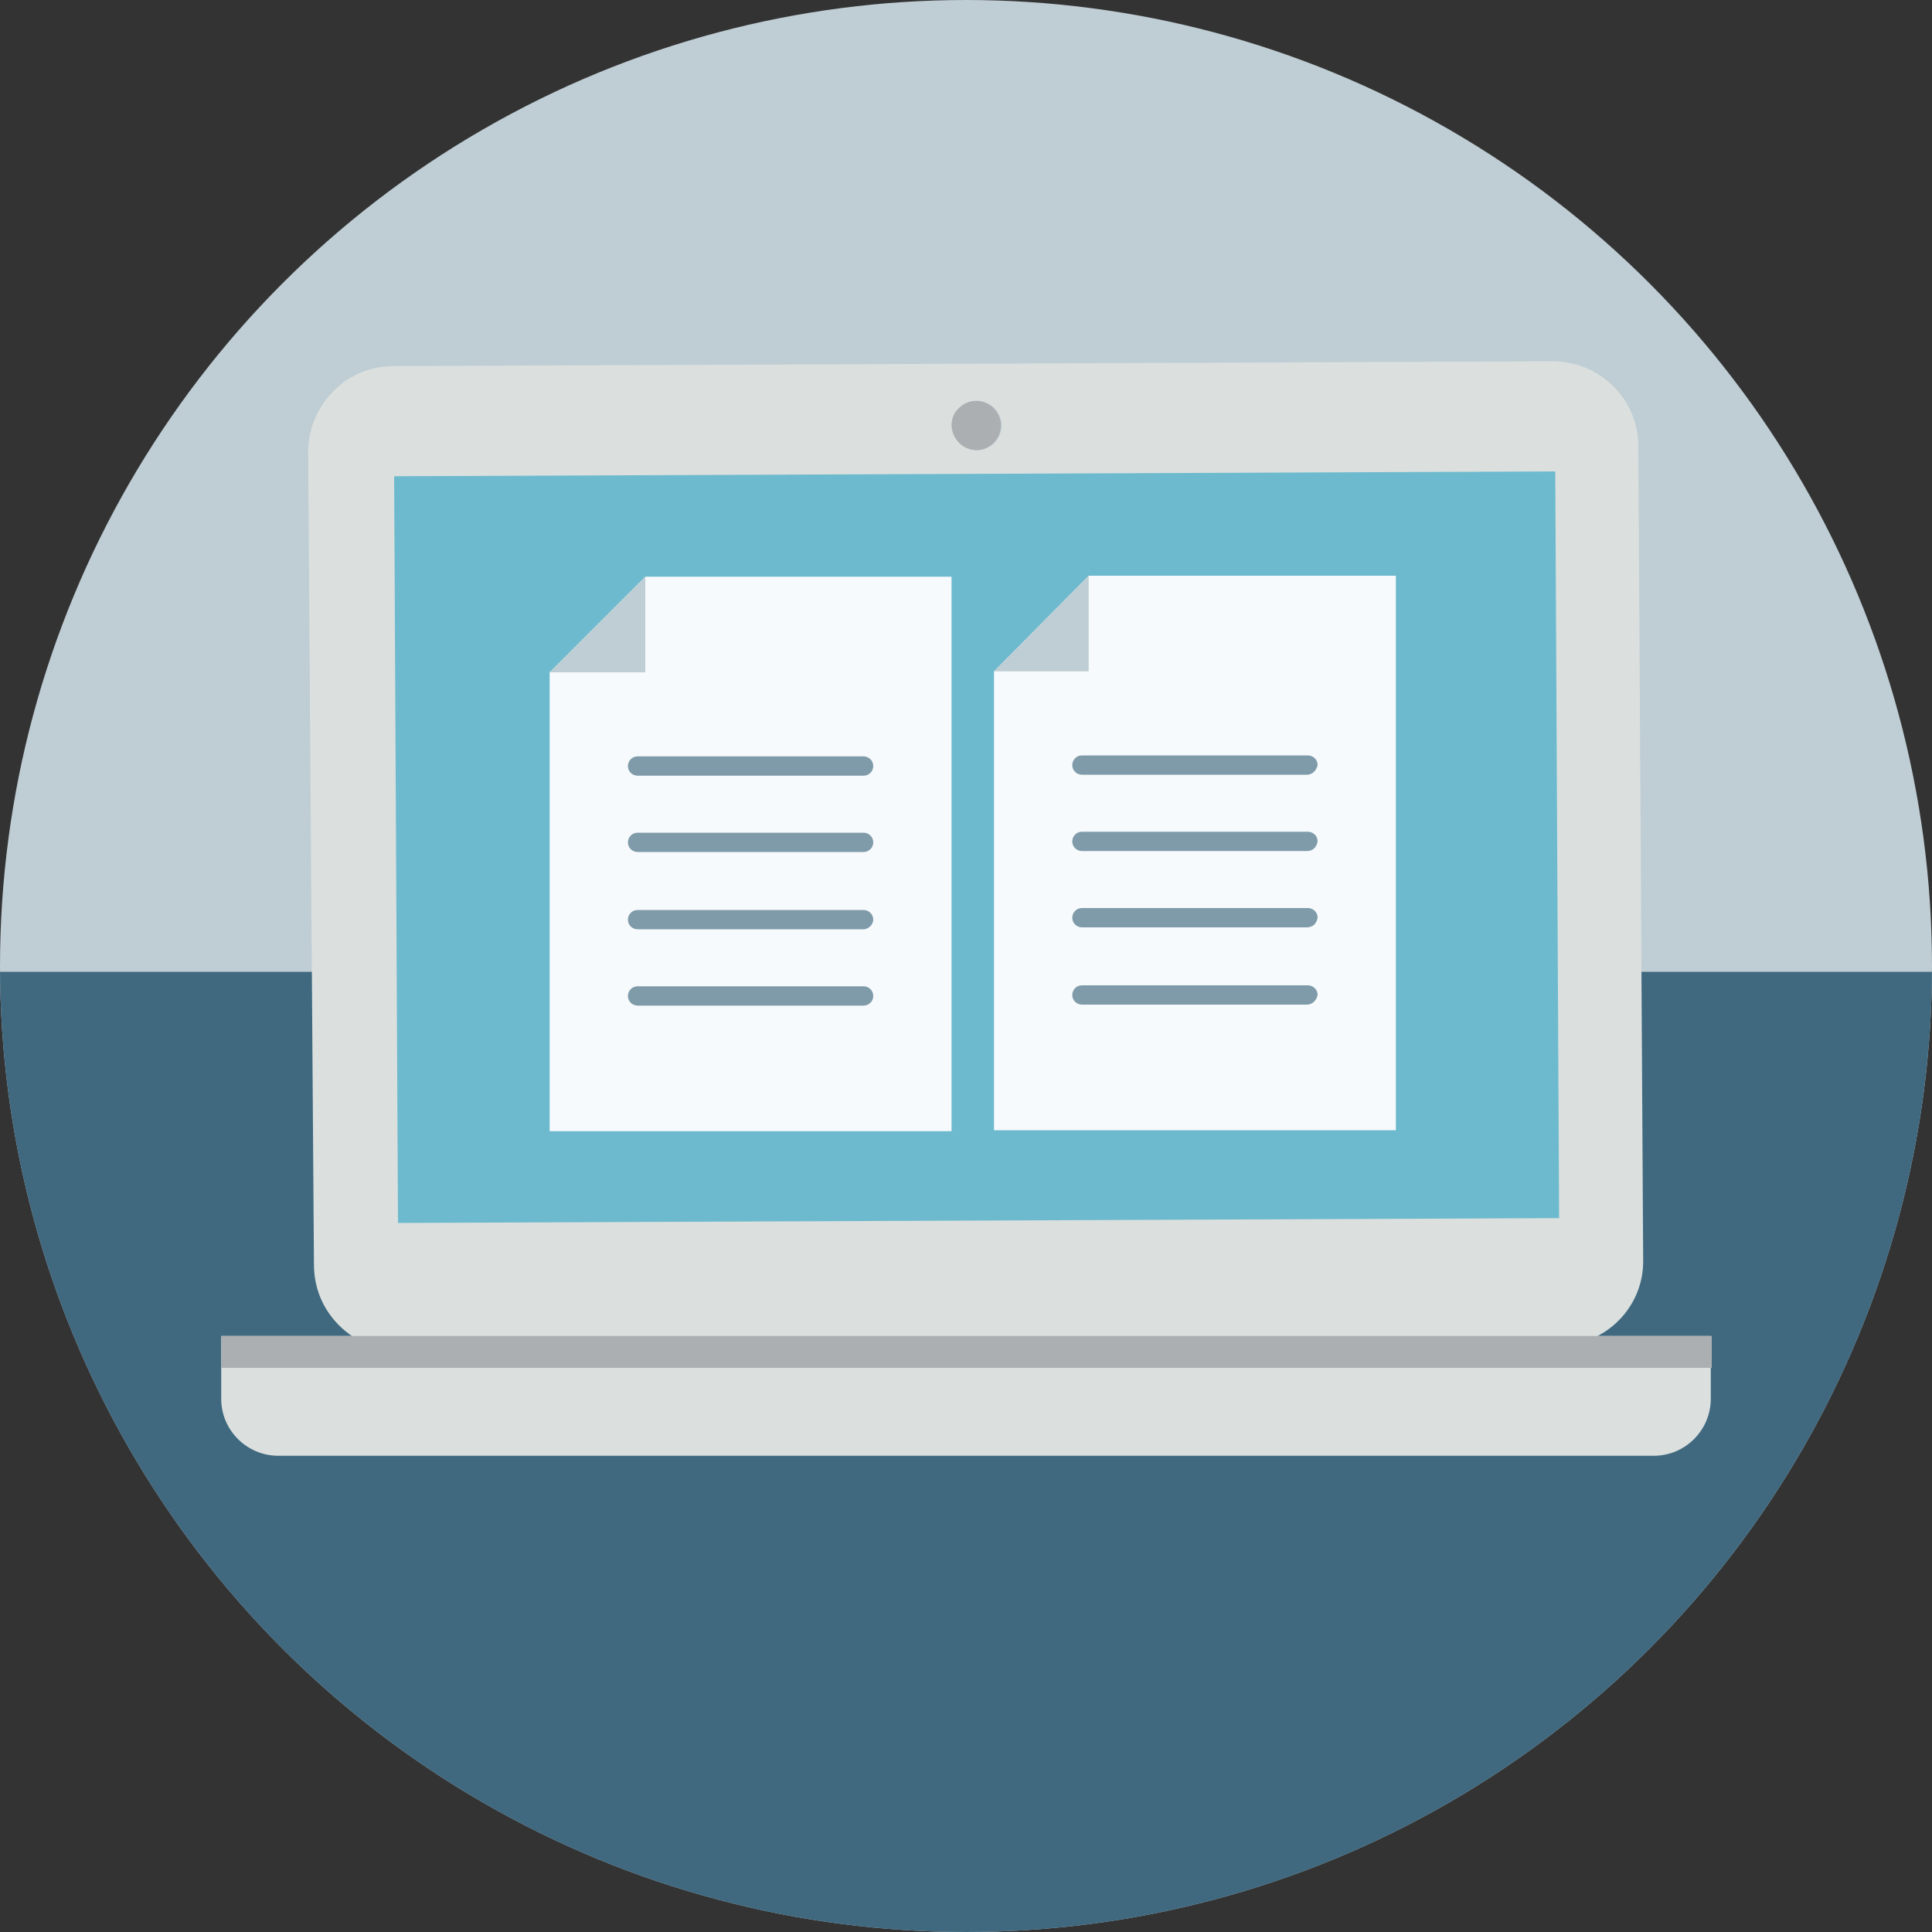
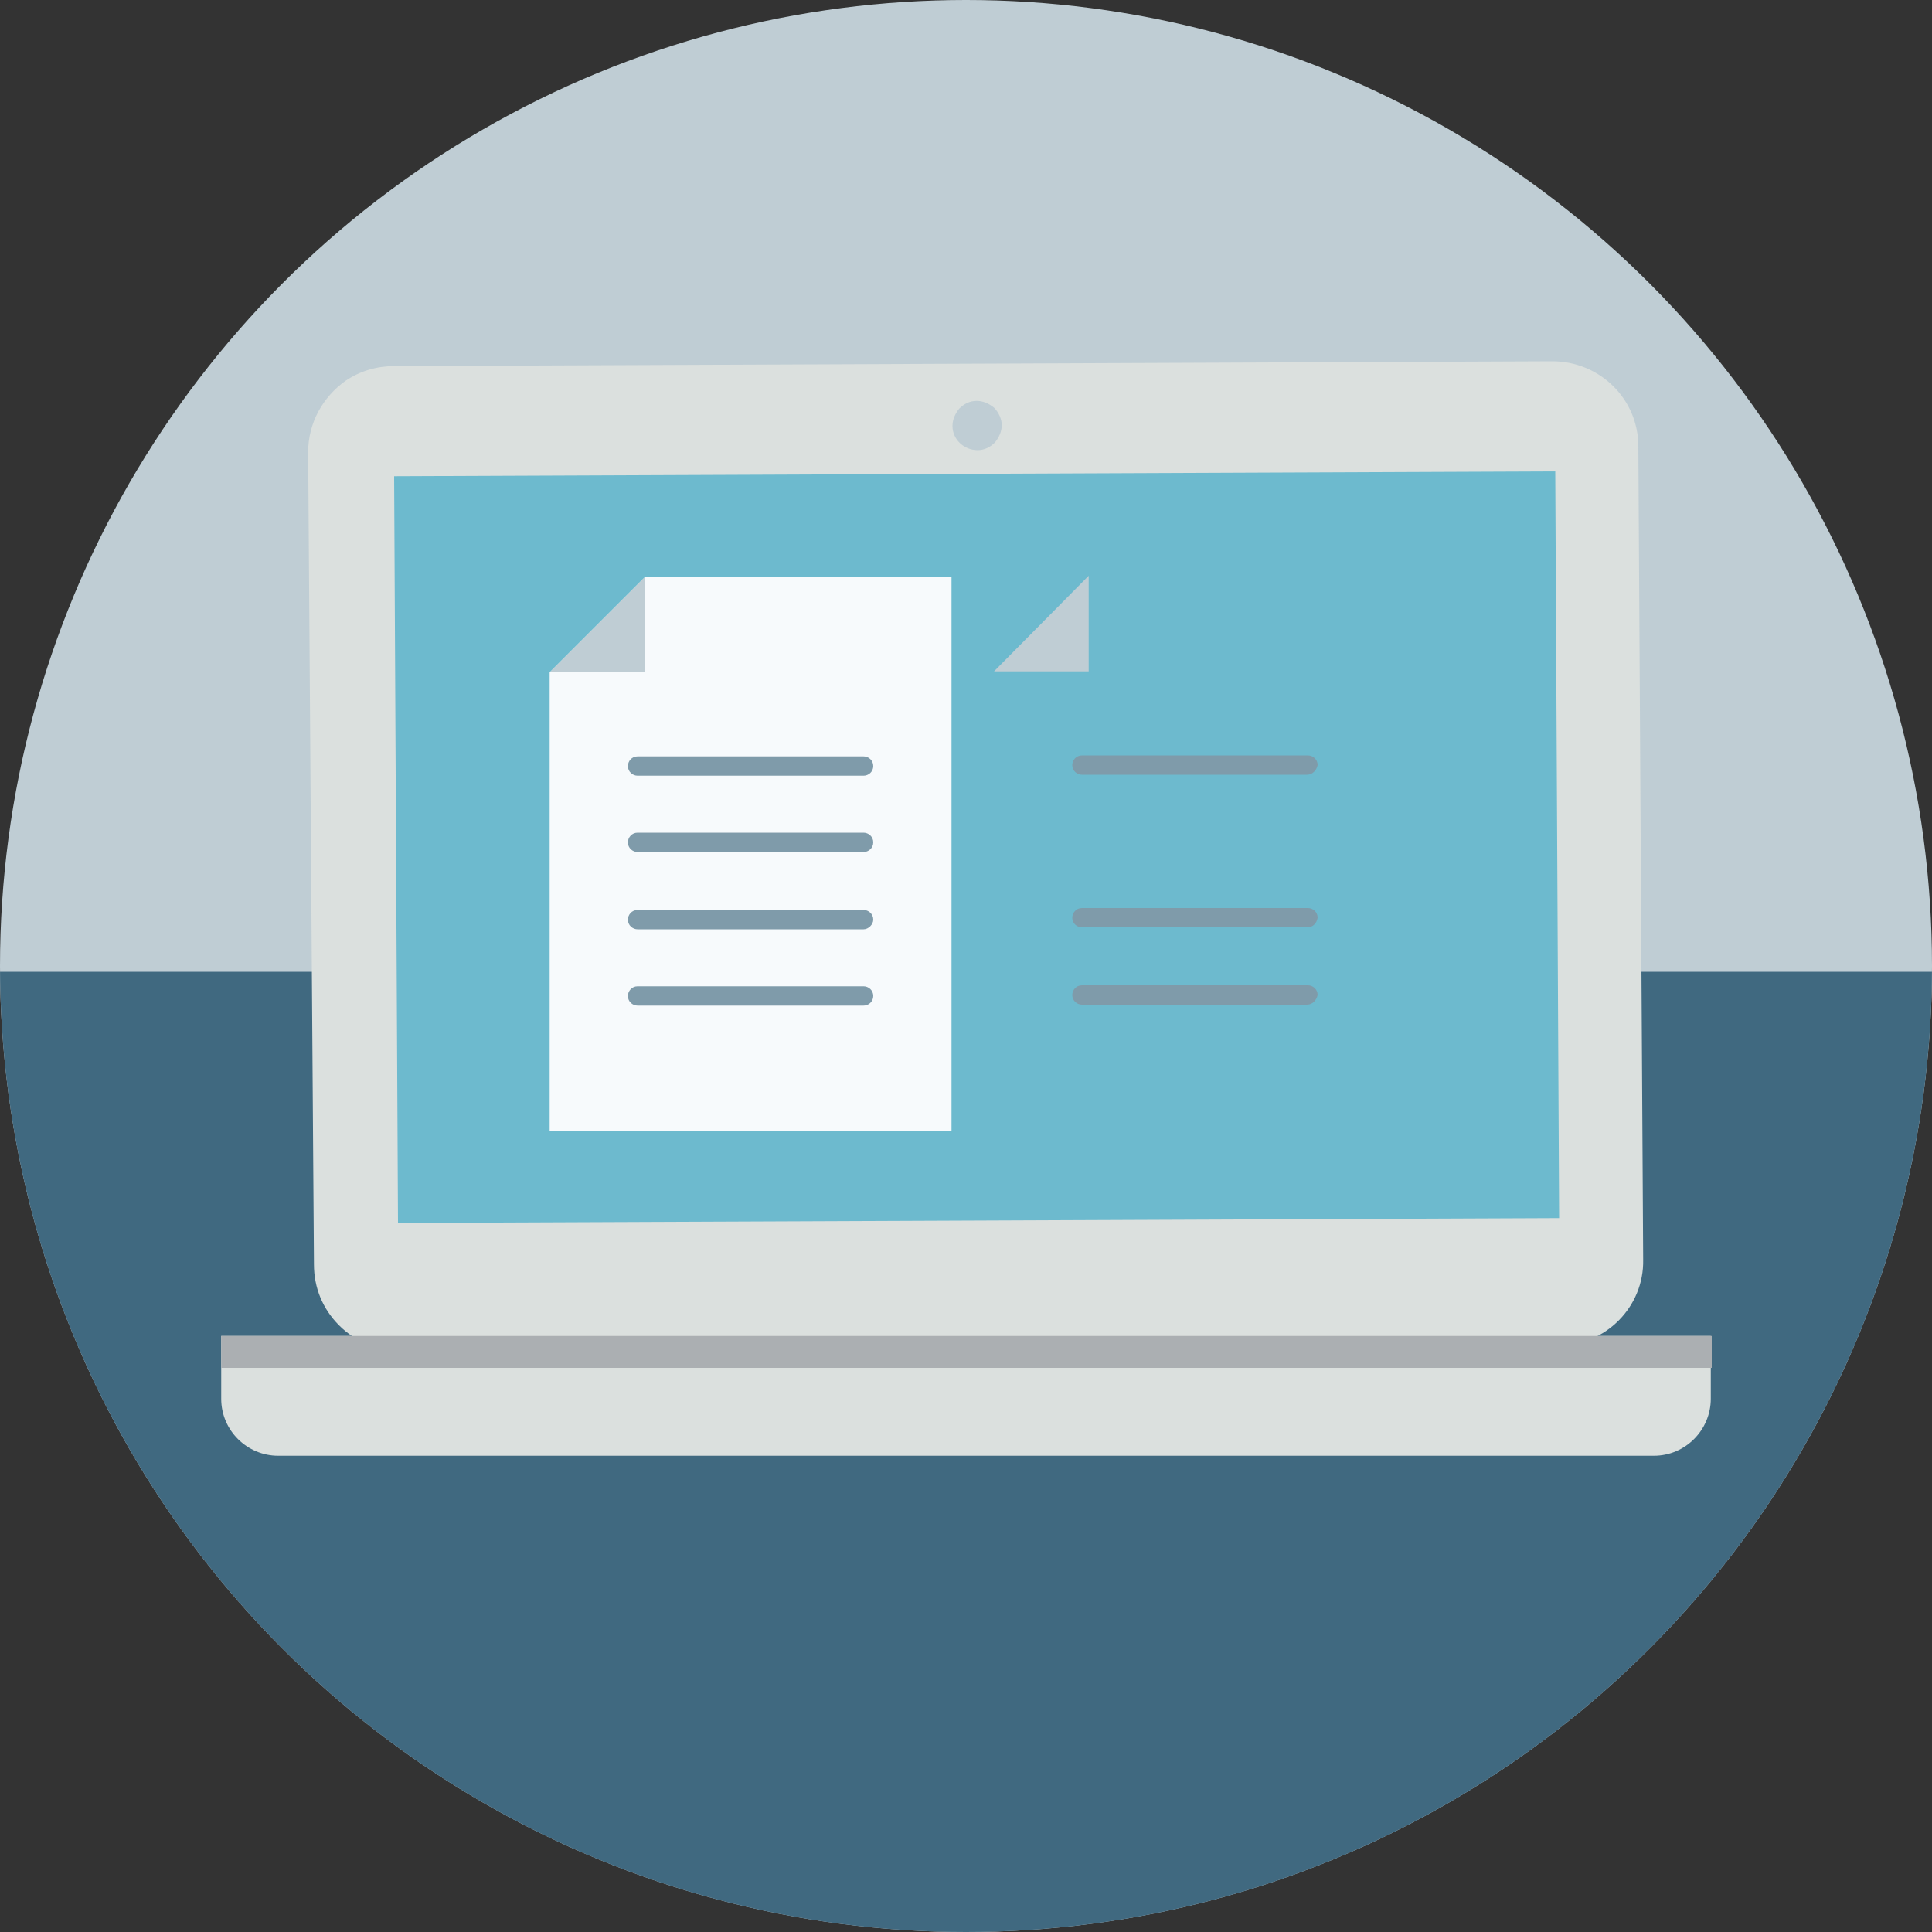
<svg xmlns="http://www.w3.org/2000/svg" xmlns:xlink="http://www.w3.org/1999/xlink" version="1.1" id="Electricity" x="0px" y="0px" viewBox="0 0 200 200" style="enable-background:new 0 0 200 200;" xml:space="preserve">
  <rect x="0" y="0" width="200" height="200" fill="#333333" stroke="none" />
  <style type="text/css">
	
		.st0{clip-path:url(#SVGID_00000057838124403908498520000010883630208370629536_);fill-rule:evenodd;clip-rule:evenodd;fill:#C3E0EB;}
	.st1{clip-path:url(#SVGID_00000020359661630370590040000011421827791782499006_);fill:none;}
	.st2{clip-path:url(#SVGID_00000120523075257397676020000010354090371166113679_);fill:none;}
	.st3{clip-path:url(#SVGID_00000039123926117715111950000017026267464010965161_);fill:none;}
	.st4{clip-path:url(#SVGID_00000029737270193382827930000014267601974548230784_);fill:none;}
	.st5{clip-path:url(#SVGID_00000055674851054672884510000010466999484258732431_);fill:none;}
	.st6{clip-path:url(#SVGID_00000155837430294733525690000007110212457419977614_);}
	.st7{fill-rule:evenodd;clip-rule:evenodd;fill:#FBB273;}
	.st8{fill-rule:evenodd;clip-rule:evenodd;fill:#FEDDBF;}
	.st9{fill-rule:evenodd;clip-rule:evenodd;fill:#003755;}
	.st10{fill-rule:evenodd;clip-rule:evenodd;fill:#FEEEDC;}
	
		.st11{clip-path:url(#SVGID_00000104705906871373206260000003398875424642133691_);fill-rule:evenodd;clip-rule:evenodd;fill:#7F898B;}
	.st12{clip-path:url(#SVGID_00000141413302198941209800000014270725623315937433_);}
	.st13{fill:#B28478;}
	.st14{fill:#FBD4AB;}
	.st15{fill-rule:evenodd;clip-rule:evenodd;fill:#FBD4AB;}
	.st16{fill-rule:evenodd;clip-rule:evenodd;fill:#414645;}
	.st17{fill-rule:evenodd;clip-rule:evenodd;fill:#E35168;}
	.st18{fill-rule:evenodd;clip-rule:evenodd;fill:#1E1B15;}
	.st19{fill:#414645;}
	.st20{fill:none;}
	.st21{fill:#E8E7E6;}
	.st22{fill:#FFFFFF;}
	.st23{fill:#FCC59D;}
	.st24{fill:#8A9094;}
	.st25{fill-rule:evenodd;clip-rule:evenodd;fill:#363E42;}
	.st26{fill:#5F666A;}
	.st27{fill:#002A4B;}
	.st28{fill:#DCEBF3;}
	.st29{fill:#8552A1;}
	.st30{fill:#D5E7F0;}
	.st31{fill-rule:evenodd;clip-rule:evenodd;fill:#D5E7F0;}
	.st32{fill:#005173;}
	.st33{fill-rule:evenodd;clip-rule:evenodd;fill:#DCEBF3;}
	.st34{fill:none;stroke:#363E42;stroke-width:1.153;stroke-linecap:round;stroke-linejoin:round;stroke-miterlimit:10;}
	.st35{fill-rule:evenodd;clip-rule:evenodd;fill:#5F666A;}
	.st36{fill-rule:evenodd;clip-rule:evenodd;fill:#D7E9F1;}
	.st37{clip-path:url(#SVGID_00000121971741766188808110000003982133091707354283_);}
	.st38{fill:#FCC18B;}
	.st39{fill:#E7E3DD;}
	.st40{fill:#003755;}
	.st41{opacity:0.4;fill:#003755;enable-background:new    ;}
	.st42{fill:#5EC3AE;}
	.st43{fill:#09B89D;}
	.st44{fill-rule:evenodd;clip-rule:evenodd;fill:#BFCDD4;}
	.st45{clip-path:url(#SVGID_00000096027763917848717160000008629109659357617033_);}
	.st46{clip-path:url(#SVGID_00000144307724351984541090000016189202632593952672_);}
	.st47{fill-rule:evenodd;clip-rule:evenodd;fill:#8865AC;}
	.st48{clip-path:url(#SVGID_00000085213826595996570000000006232626848437388725_);}
	.st49{fill:#74489D;}
	.st50{clip-path:url(#SVGID_00000152954111190374196040000017946412066882101656_);}
	.st51{fill:#8865AC;}
	.st52{clip-path:url(#SVGID_00000110460063520566442660000014454454247219978923_);}
	.st53{fill:#406980;}
	.st54{fill:#DBE0DE;}
	.st55{fill:#ABAFB2;}
	.st56{fill:#F7FAFC;}
	.st57{fill:#6DBACE;}
	.st58{fill:#FFE17F;}
	.st59{fill:none;stroke:#7F898B;stroke-width:2.863;stroke-linecap:round;stroke-miterlimit:10;}
	.st60{clip-path:url(#SVGID_00000018922249582061600630000009236119063280566203_);}
	.st61{clip-path:url(#SVGID_00000018953138719820022460000007063662037371959472_);fill:none;}
	.st62{clip-path:url(#SVGID_00000004510402840564788700000005099667879013942933_);}
	.st63{fill-rule:evenodd;clip-rule:evenodd;fill:#406980;}
	.st64{clip-path:url(#SVGID_00000007400612507931597090000008978602342039391620_);}
	.st65{fill:#BFCDD4;}
	.st66{fill:#7F9BAA;}
	
		.st67{clip-path:url(#SVGID_00000078751586279779641810000017977341765503548571_);fill-rule:evenodd;clip-rule:evenodd;fill:#C3E0EB;}
	
		.st68{clip-path:url(#SVGID_00000076581065262399262000000014641762901191444378_);fill-rule:evenodd;clip-rule:evenodd;fill:#9F84BD;}
	.st69{clip-path:url(#SVGID_00000041254952558383945420000004231017202150385852_);fill:none;}
	.st70{clip-path:url(#SVGID_00000129166918221902568130000001342271824532313771_);fill:none;}
	.st71{clip-path:url(#SVGID_00000018920270076018662770000005777196559270052788_);fill:none;}
	.st72{clip-path:url(#SVGID_00000055688323167619611240000000029663278550453156_);fill:none;}
	.st73{clip-path:url(#SVGID_00000011024599890319489360000009422255918293508225_);fill:none;}
	.st74{clip-path:url(#SVGID_00000142858506405820083730000012258558756684111783_);fill:none;}
	.st75{clip-path:url(#SVGID_00000051380680550871656850000004955410768846495873_);}
	.st76{fill:#FEDDBF;}
	.st77{fill:#CC1135;}
	.st78{fill:#204056;}
	.st79{fill:#133149;}
	.st80{fill:#0A2130;}
	.st81{fill:#3A4344;}
	.st82{fill:none;stroke:#3A4344;stroke-width:1.127;stroke-miterlimit:10;}
	.st83{fill:#D7E9F1;}
	.st84{fill-rule:evenodd;clip-rule:evenodd;fill:#E7F1F7;}
	.st85{fill:#FBB273;}
	.st86{clip-path:url(#SVGID_00000182505298555893973050000005188388228893973159_);}
	.st87{fill:#FDCFA5;}
	.st88{fill-rule:evenodd;clip-rule:evenodd;fill:#F3F5F4;}
	.st89{fill-rule:evenodd;clip-rule:evenodd;fill:#FFFFFF;}
	.st90{fill:#AA8076;}
	.st91{fill-rule:evenodd;clip-rule:evenodd;fill:#3A4344;}
	.st92{fill:#7F898B;}
	.st93{fill:#E65A6D;}
	.st94{clip-path:url(#SVGID_00000031190428020396650370000003615253294184181947_);}
	.st95{fill:#BB9991;}
	.st96{fill-rule:evenodd;clip-rule:evenodd;fill:#BB9991;}
	.st97{fill-rule:evenodd;clip-rule:evenodd;fill:#869FAE;}
	.st98{fill-rule:evenodd;clip-rule:evenodd;fill:#406880;}
	.st99{fill:#113553;}
	.st100{fill-rule:evenodd;clip-rule:evenodd;fill:#113553;}
</style>
  <g>
    <g>
      <g>
        <g>
          <circle id="SVGID_00000106829513730563858030000009028503833496187061_" class="st44" cx="100" cy="100" r="100" />
        </g>
        <g>
          <defs>
            <circle id="SVGID_00000023246326116145886650000014672226973725809542_" cx="100" cy="100" r="100" />
          </defs>
          <clipPath id="SVGID_00000116944532865330493060000009371632267448075676_">
            <use xlink:href="#SVGID_00000023246326116145886650000014672226973725809542_" style="overflow:visible;" />
          </clipPath>
          <g style="clip-path:url(#SVGID_00000116944532865330493060000009371632267448075676_);">
            <polygon class="st63" points="200,100.6 0,100.6 -28.4,100.6 -28.4,211.5 219.4,211.5 219.4,100.6      " />
          </g>
        </g>
        <g>
          <defs>
            <circle id="SVGID_00000091702226327421987100000010785783468354677136_" cx="100" cy="100" r="100" />
          </defs>
          <clipPath id="SVGID_00000074421277472148517920000007105764282542923421_">
            <use xlink:href="#SVGID_00000091702226327421987100000010785783468354677136_" style="overflow:visible;" />
          </clipPath>
          <g style="clip-path:url(#SVGID_00000074421277472148517920000007105764282542923421_);">
            <polygon class="st57" points="40.1,48.8 40.5,127 162,126.5 161.6,48.3      " />
            <path class="st54" d="M169.6,46.2c0-4.9-4-8.8-8.9-8.8l0,0v0.7v-0.7L40.8,37.9c-1.8,0-3.5,0.5-5,1.5c-2.4,1.7-3.9,4.4-3.9,7.4       l0.6,84.1c0,2.4,0.9,4.6,2.6,6.3s3.9,2.6,6.2,2.6l0,0l120-0.5c4.9,0,8.9-4,8.8-8.9L169.6,46.2z M40.8,49.3L161,48.8l0.4,77.3       l-120.2,0.5L40.8,49.3z M103.7,44c0,0.7-0.3,1.3-0.7,1.8c-0.5,0.5-1.1,0.8-1.8,0.8l0,0c-1.4,0-2.6-1.1-2.6-2.5       c0-0.7,0.3-1.3,0.7-1.8c0.5-0.5,1.1-0.8,1.8-0.8l0,0c0.7,0,1.3,0.3,1.8,0.7C103.4,42.7,103.7,43.4,103.7,44z" />
-             <path class="st55" d="M101.1,46.6L101.1,46.6c0.7,0,1.3-0.3,1.8-0.8s0.7-1.1,0.7-1.8c0-0.7-0.3-1.3-0.8-1.8s-1.1-0.7-1.8-0.7       l0,0c-0.7,0-1.3,0.3-1.8,0.8s-0.7,1.1-0.7,1.8C98.6,45.5,99.7,46.6,101.1,46.6z" />
            <path class="st54" d="M22.9,138.3v6.5c0,3.3,2.7,5.9,5.9,5.9h142.4c3.3,0,5.9-2.7,5.9-5.9v-6.5H22.9z M175.7,141.6H24.3v-1.9       h151.4V141.6z" />
            <rect x="22.9" y="138.3" class="st55" width="154.3" height="3.3" />
          </g>
        </g>
      </g>
      <g>
        <g>
          <g>
            <polygon class="st56" points="56.9,117.1 98.5,117.1 98.5,59.7 66.8,59.7 56.9,69.6      " />
            <polygon class="st65" points="66.8,59.7 66.8,69.6 56.9,69.6      " />
            <path class="st66" d="M89.4,80.3H66c-0.5,0-1-0.4-1-1c0-0.5,0.4-1,1-1h23.4c0.5,0,1,0.4,1,1C90.4,79.9,89.9,80.3,89.4,80.3z" />
            <path class="st66" d="M89.4,88.2H66c-0.5,0-1-0.4-1-1c0-0.5,0.4-1,1-1h23.4c0.5,0,1,0.4,1,1S89.9,88.2,89.4,88.2z" />
            <path class="st66" d="M89.4,96.2H66c-0.5,0-1-0.4-1-1c0-0.5,0.4-1,1-1h23.4c0.5,0,1,0.4,1,1C90.4,95.7,89.9,96.2,89.4,96.2z" />
            <path class="st66" d="M89.4,104.1H66c-0.5,0-1-0.4-1-1c0-0.5,0.4-1,1-1h23.4c0.5,0,1,0.4,1,1C90.4,103.7,89.9,104.1,89.4,104.1       z" />
          </g>
        </g>
      </g>
    </g>
    <g>
      <g>
        <g>
-           <polygon class="st56" points="102.9,117 144.5,117 144.5,59.6 112.7,59.6 102.9,69.5     " />
          <polygon class="st65" points="112.7,59.6 112.7,69.5 102.9,69.5     " />
          <path class="st66" d="M135.3,80.2H112c-0.5,0-1-0.4-1-1c0-0.5,0.4-1,1-1h23.4c0.5,0,1,0.4,1,1C136.3,79.7,135.9,80.2,135.3,80.2      z" />
-           <path class="st66" d="M135.3,88.1H112c-0.5,0-1-0.4-1-1c0-0.5,0.4-1,1-1h23.4c0.5,0,1,0.4,1,1C136.3,87.7,135.9,88.1,135.3,88.1      z" />
          <path class="st66" d="M135.3,96H112c-0.5,0-1-0.4-1-1c0-0.5,0.4-1,1-1h23.4c0.5,0,1,0.4,1,1C136.3,95.6,135.9,96,135.3,96z" />
          <path class="st66" d="M135.3,104H112c-0.5,0-1-0.4-1-1c0-0.5,0.4-1,1-1h23.4c0.5,0,1,0.4,1,1C136.3,103.5,135.9,104,135.3,104z" />
        </g>
      </g>
    </g>
  </g>
</svg>